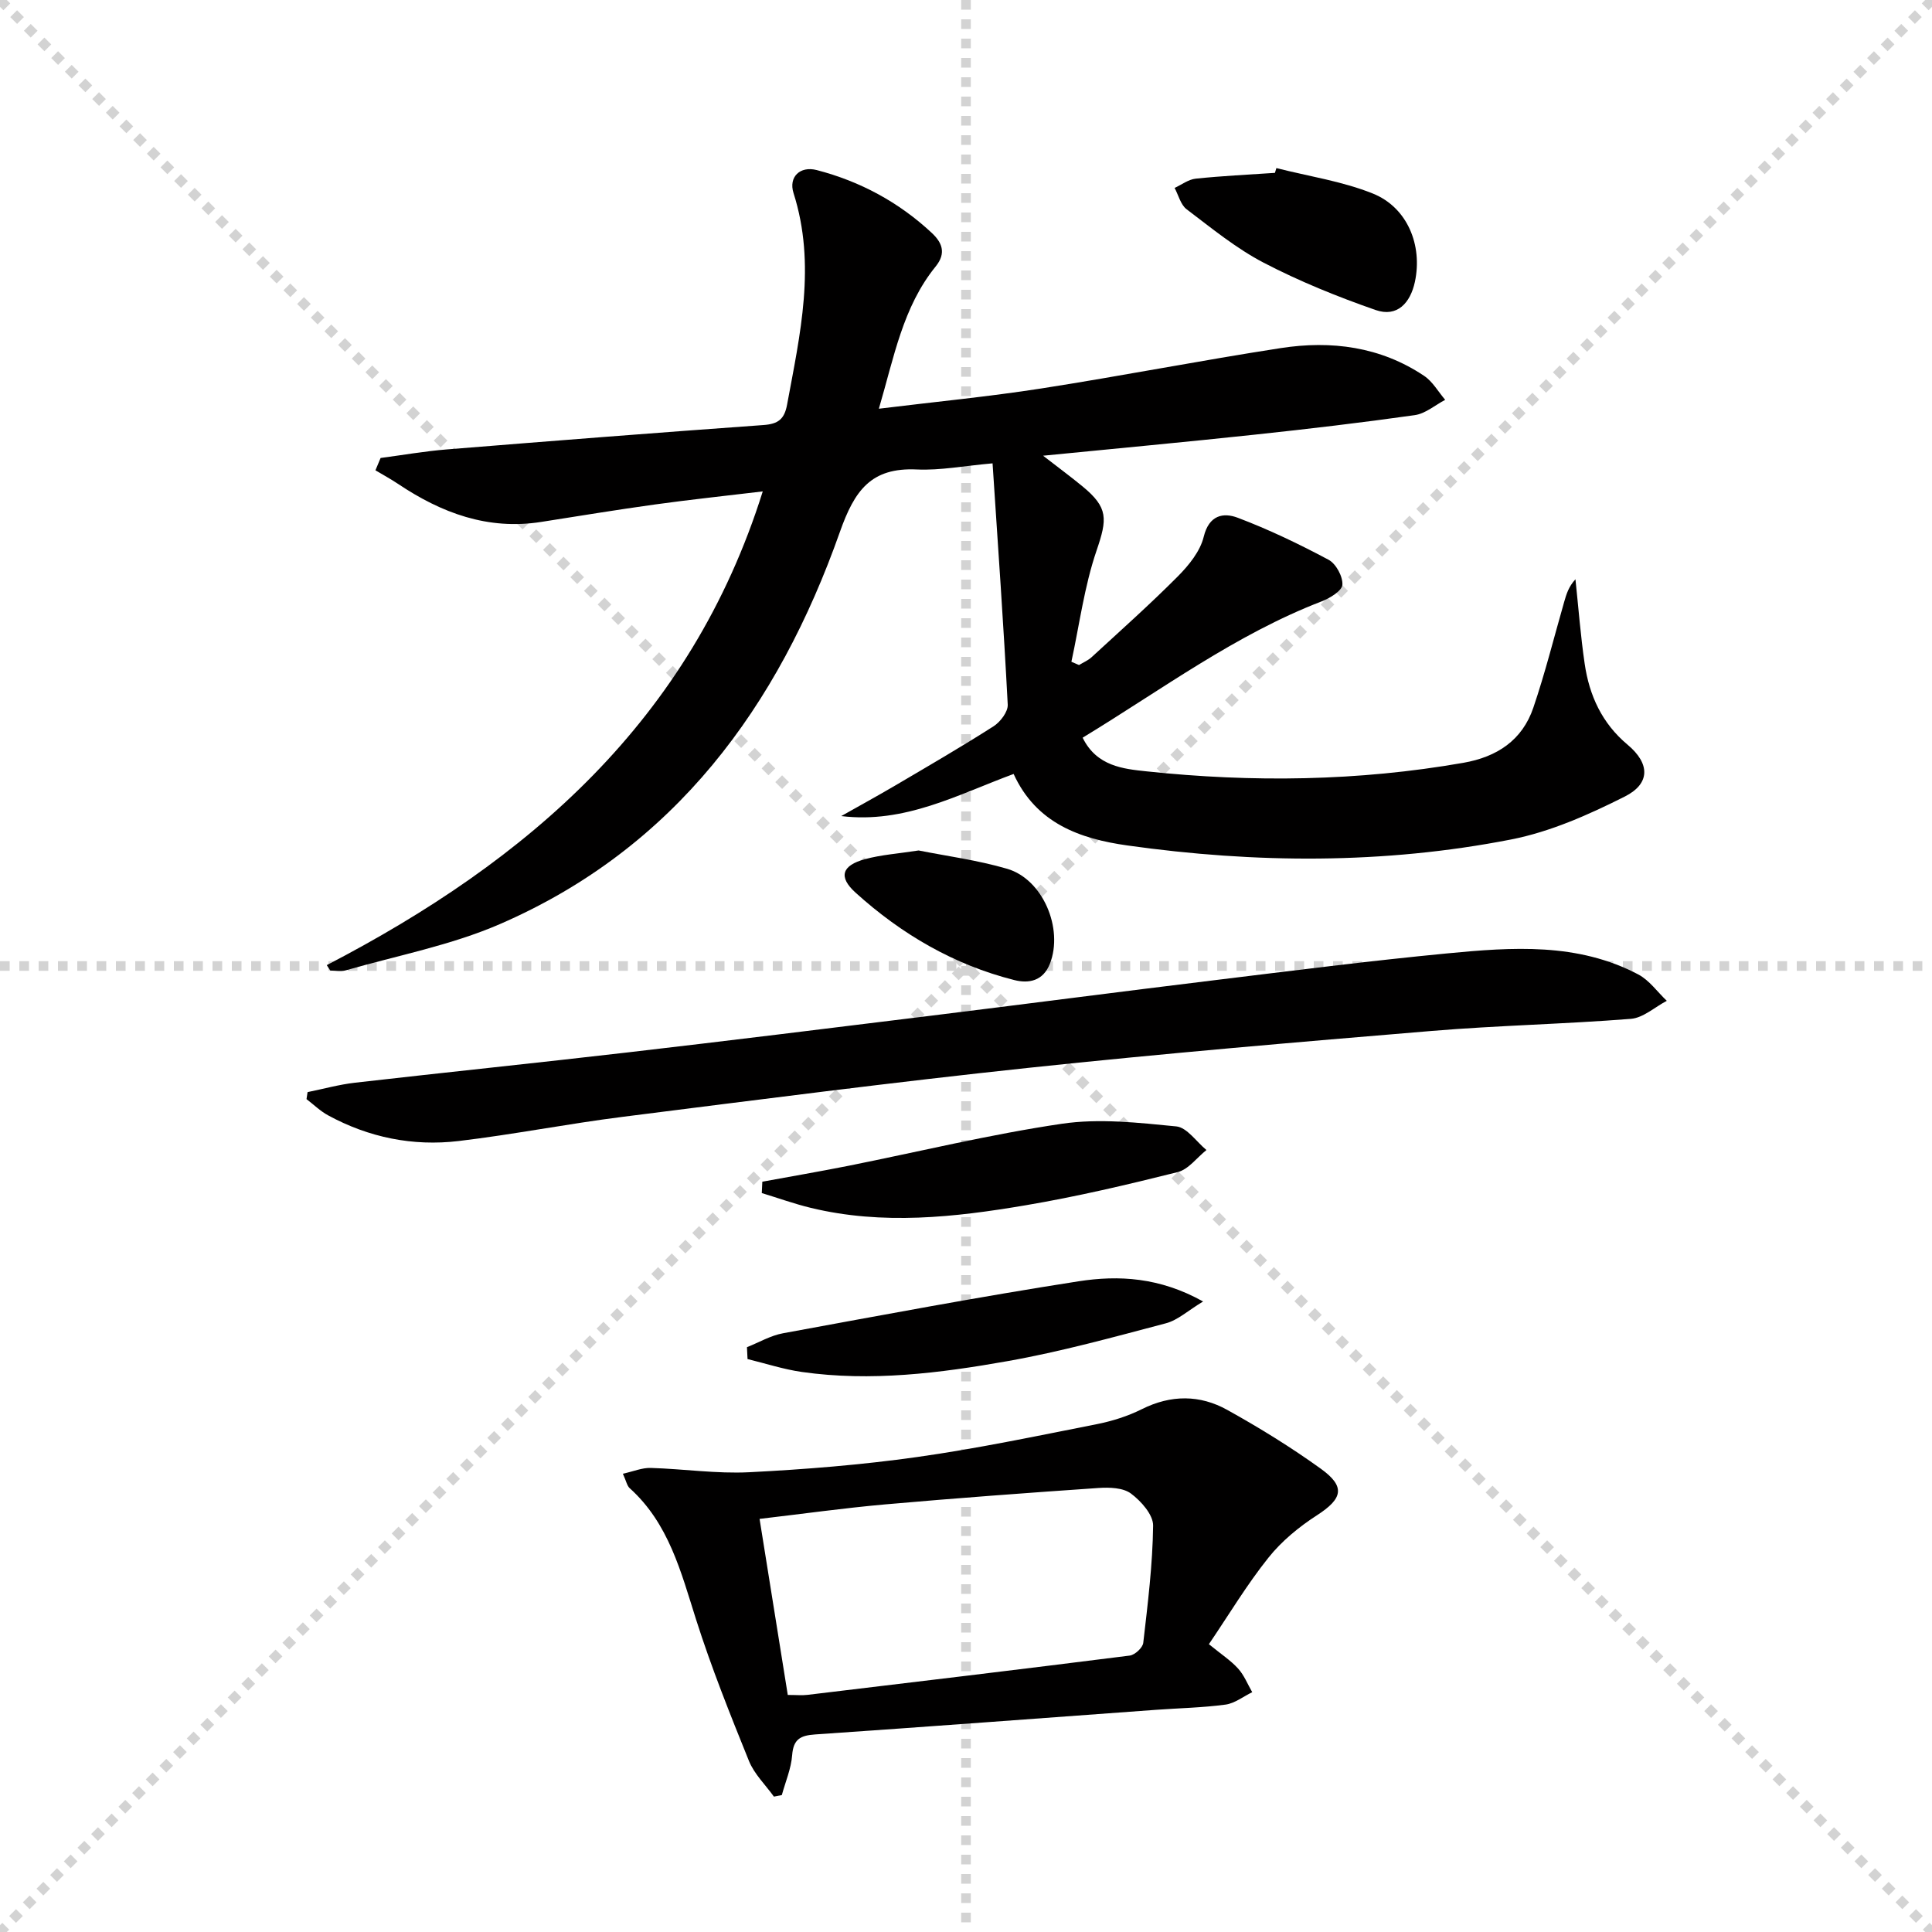
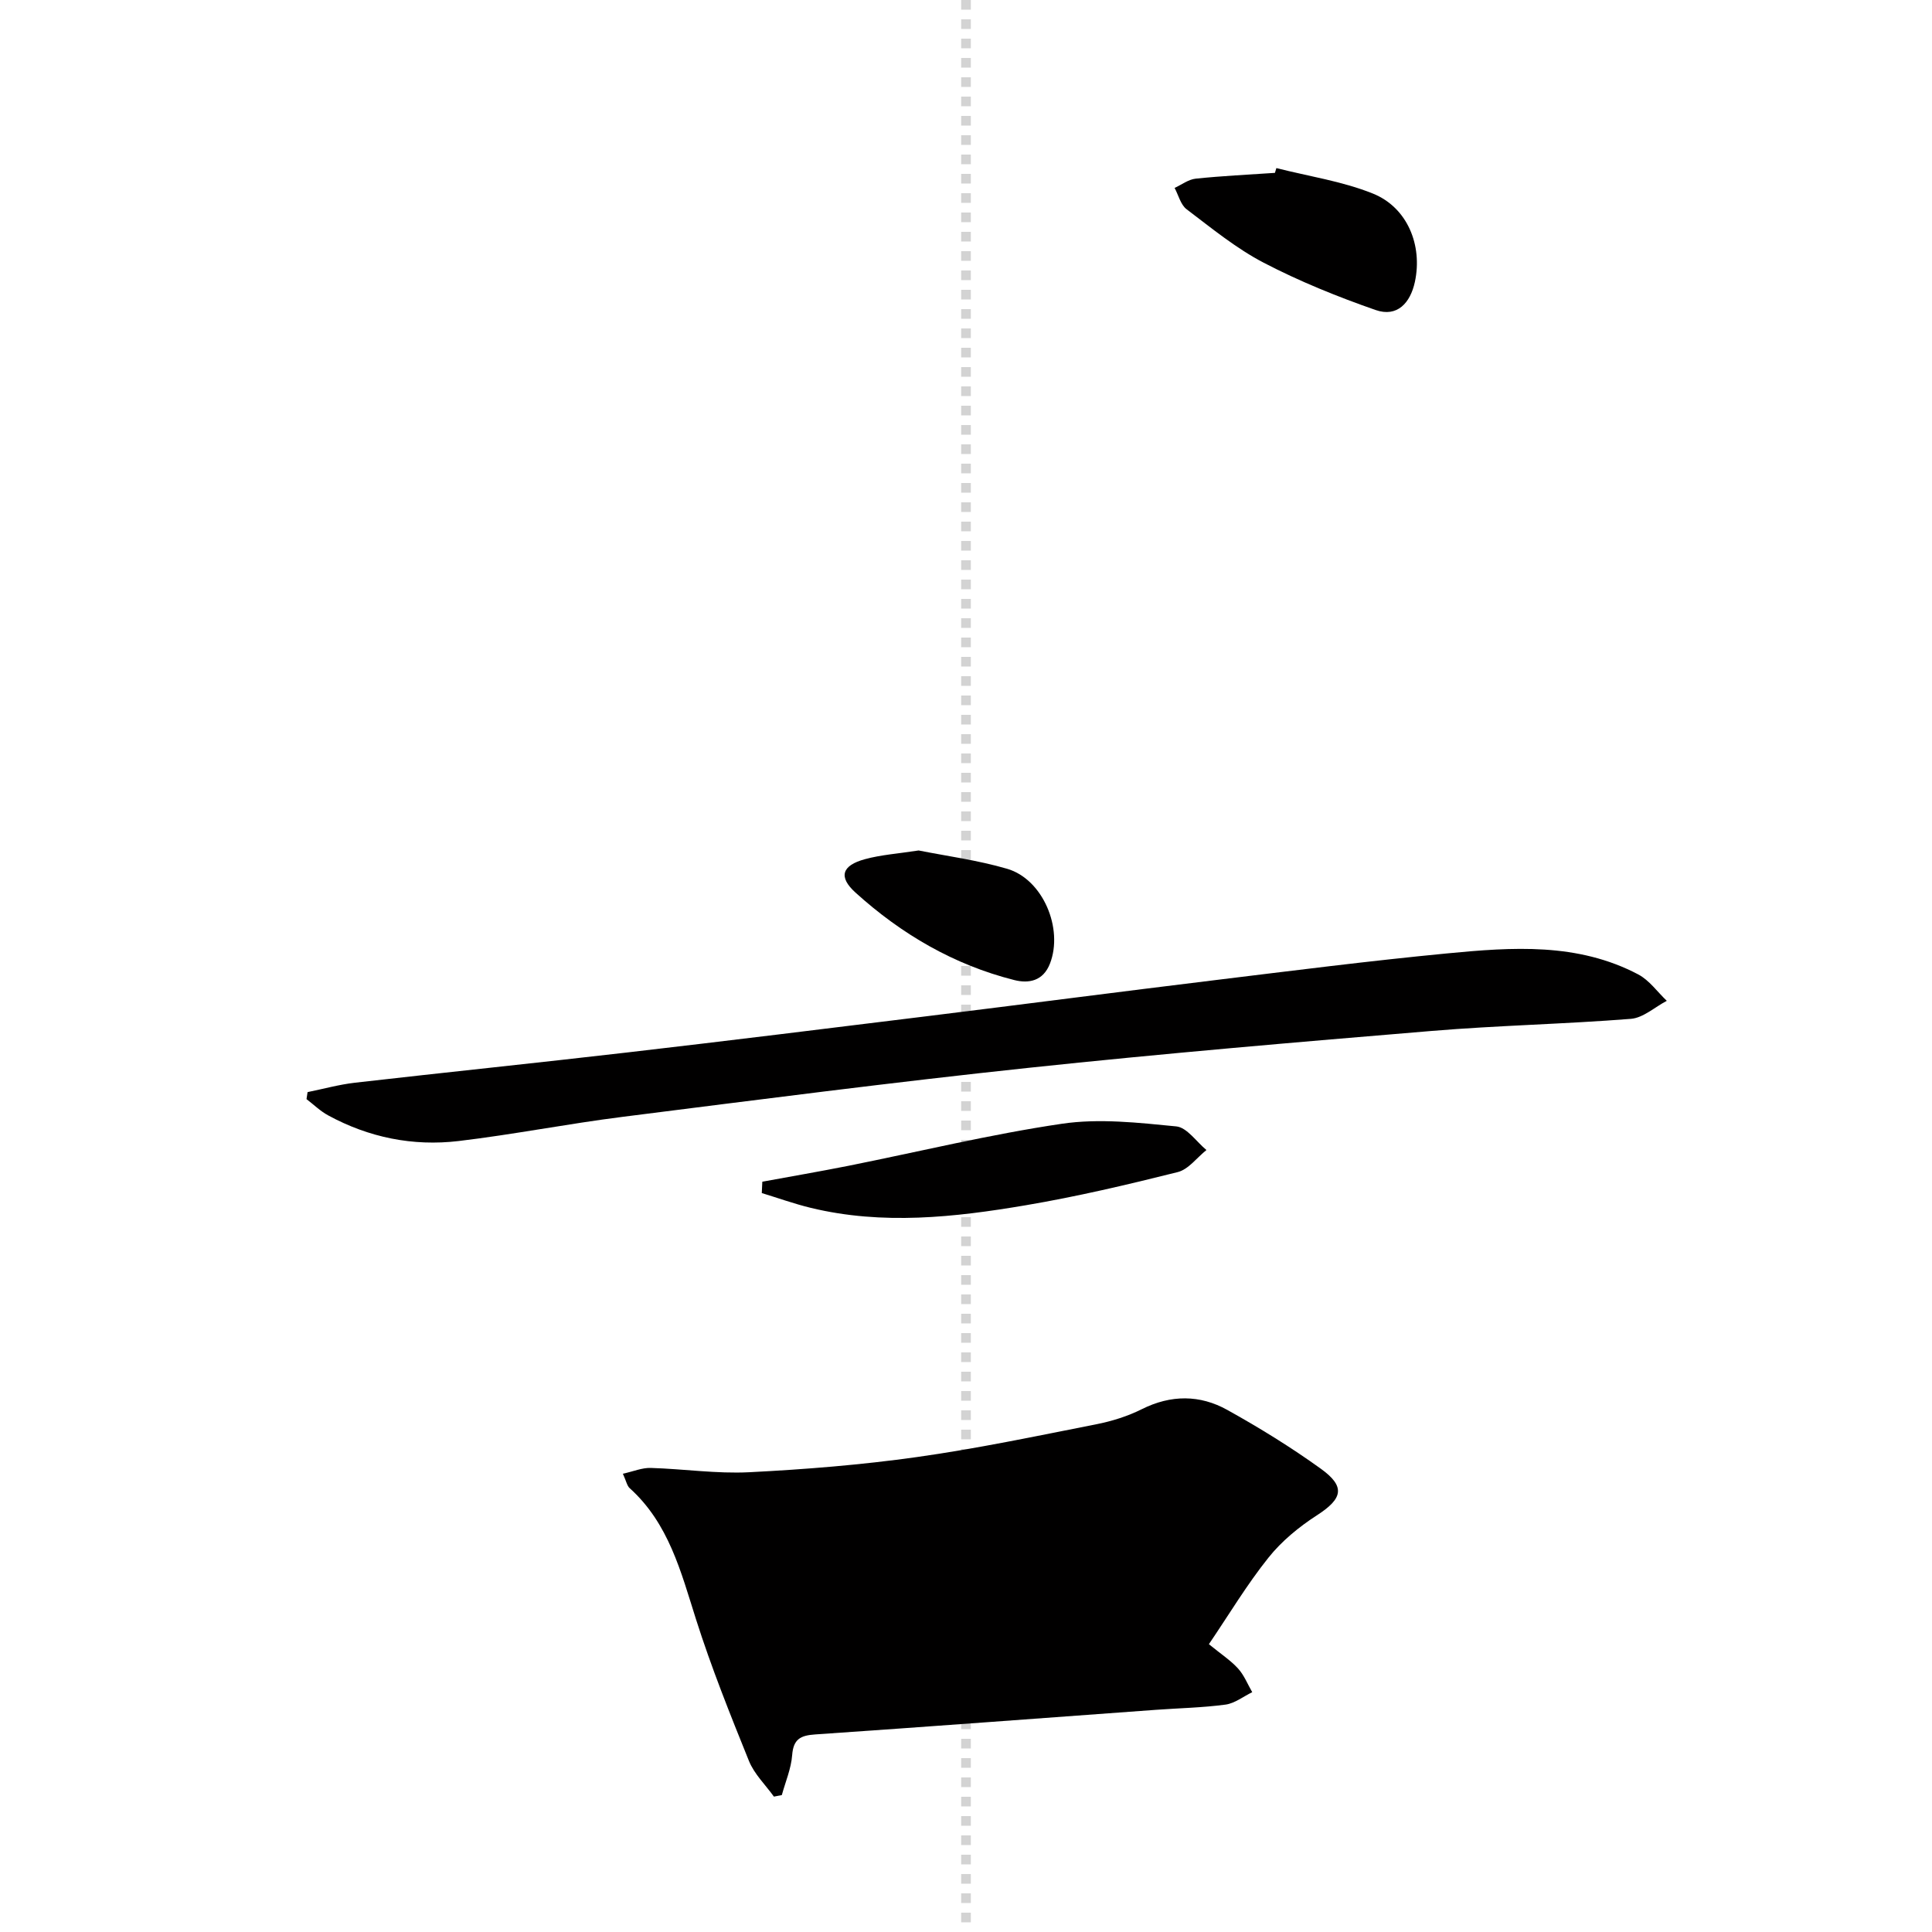
<svg xmlns="http://www.w3.org/2000/svg" enable-background="new 0 0 400 400" viewBox="0 0 400 400">
  <g stroke="lightgray" stroke-dasharray="1,1" stroke-width="1" transform="scale(2, 2)">
-     <line x1="0" y1="0" x2="200" y2="200" />
-     <line x1="200" y1="0" x2="0" y2="200" />
    <line x1="100" y1="0" x2="100" y2="200" />
-     <line x1="0" y1="100" x2="200" y2="100" />
  </g>
  <g fill="#010000">
-     <path d="m67.65 199.82c41.69-21.66 75.36-50.6 90.27-98.08-7.96.95-15.13 1.71-22.27 2.7-7.89 1.09-15.75 2.39-23.61 3.62-11.04 1.74-20.64-1.86-29.62-7.87-1.51-1.01-3.12-1.88-4.69-2.82.36-.85.71-1.7 1.07-2.55 4.56-.6 9.1-1.4 13.68-1.77 21.86-1.77 43.72-3.48 65.59-5.05 3.03-.22 4.33-1.19 4.89-4.24 2.69-14.54 6.05-28.98 1.33-43.79-1.06-3.34 1.36-5.65 4.8-4.76 8.99 2.33 17 6.65 23.81 13 2.05 1.91 3.13 4.11.82 6.96-6.8 8.38-8.62 18.78-11.76 29.45 11.64-1.43 22.67-2.49 33.61-4.19 16.56-2.58 33.02-5.8 49.59-8.36 10.46-1.62 20.65-.31 29.69 5.75 1.77 1.18 2.92 3.28 4.36 4.96-2.09 1.1-4.09 2.86-6.3 3.17-11.01 1.56-22.07 2.86-33.13 4.04-14.2 1.52-28.43 2.84-43.82 4.36 3.2 2.48 5.72 4.34 8.14 6.33 5.4 4.43 5.16 6.77 2.93 13.31-2.53 7.4-3.54 15.33-5.21 23.02.53.23 1.06.46 1.58.68.88-.54 1.87-.95 2.61-1.63 6-5.52 12.1-10.95 17.85-16.73 2.28-2.3 4.63-5.19 5.36-8.21 1.1-4.5 4.06-5.05 7.03-3.93 6.45 2.44 12.72 5.45 18.81 8.7 1.54.82 2.97 3.46 2.87 5.17-.07 1.25-2.57 2.78-4.28 3.44-17.86 6.88-33.08 18.26-49.5 28.23 2.9 5.93 8.44 6.46 13.23 6.97 21.92 2.32 43.81 2.04 65.6-1.77 6.97-1.22 12.19-4.67 14.48-11.41 2.45-7.2 4.29-14.61 6.39-21.92.45-1.56.9-3.12 2.33-4.67.62 5.83 1.06 11.69 1.91 17.49.96 6.58 3.58 12.33 8.89 16.77 4.64 3.88 4.75 8.04-.59 10.73-7.47 3.76-15.42 7.3-23.56 8.89-26.33 5.14-52.93 4.96-79.44 1.23-9.7-1.37-18.84-4.52-23.53-14.8-11.53 4.25-22.53 10.33-35.69 8.72 3.68-2.08 7.39-4.11 11.04-6.25 6.88-4.05 13.78-8.05 20.51-12.35 1.4-.9 3-3.01 2.92-4.48-.85-16.39-2.01-32.77-3.14-49.95-5.9.52-10.81 1.49-15.66 1.27-9.5-.45-12.91 4.32-15.96 12.96-12.76 36.1-34.15 65.46-70.42 81.18-10.11 4.38-21.21 6.49-31.88 9.56-.99.29-2.13.04-3.2.04-.23-.37-.48-.74-.73-1.12z" />
-     <path d="m250.29 340.41c2.5 2.05 4.49 3.34 6.03 5.03 1.26 1.38 1.98 3.25 2.94 4.91-1.84.89-3.61 2.31-5.53 2.57-4.76.64-9.6.73-14.4 1.08-23.53 1.71-47.06 3.49-70.6 5.1-3 .21-4.47.97-4.72 4.27-.21 2.8-1.39 5.53-2.14 8.28-.55.11-1.09.21-1.64.32-1.76-2.45-4.07-4.67-5.17-7.39-3.91-9.67-7.8-19.38-10.96-29.32-3.13-9.86-5.64-19.86-13.73-27.15-.55-.49-.7-1.43-1.41-2.99 2.19-.48 3.99-1.26 5.77-1.2 6.8.2 13.62 1.23 20.38.89 11.6-.59 23.21-1.52 34.71-3.14 12.46-1.75 24.81-4.36 37.16-6.79 3.23-.64 6.5-1.66 9.43-3.13 6.02-3.01 12.02-3 17.69.16 6.66 3.7 13.19 7.73 19.37 12.18 5.18 3.73 4.49 6.21-.82 9.64-3.71 2.39-7.31 5.35-10.04 8.78-4.45 5.56-8.13 11.72-12.32 17.9zm-87.19 10.51c1.81 0 2.98.12 4.11-.02 22.24-2.66 44.47-5.32 66.69-8.13 1.07-.14 2.69-1.63 2.8-2.64.93-8.07 1.94-16.16 2.04-24.26.03-2.25-2.49-5.09-4.59-6.65-1.64-1.22-4.46-1.3-6.71-1.15-14.74 1.01-29.47 2.1-44.19 3.4-8.56.76-17.07 1.96-25.99 3 1.98 12.28 3.88 24.17 5.84 36.45z" />
+     <path d="m250.29 340.41c2.5 2.05 4.49 3.34 6.03 5.03 1.26 1.38 1.98 3.25 2.94 4.91-1.84.89-3.61 2.31-5.53 2.57-4.76.64-9.6.73-14.4 1.08-23.53 1.71-47.06 3.49-70.6 5.1-3 .21-4.47.97-4.72 4.27-.21 2.8-1.39 5.53-2.14 8.28-.55.11-1.09.21-1.64.32-1.76-2.45-4.07-4.67-5.17-7.39-3.91-9.67-7.8-19.38-10.96-29.32-3.13-9.86-5.64-19.86-13.73-27.15-.55-.49-.7-1.43-1.41-2.99 2.19-.48 3.99-1.26 5.77-1.2 6.8.2 13.62 1.23 20.38.89 11.6-.59 23.21-1.52 34.71-3.14 12.46-1.75 24.81-4.36 37.16-6.79 3.23-.64 6.5-1.66 9.43-3.13 6.02-3.01 12.02-3 17.69.16 6.66 3.7 13.19 7.73 19.37 12.18 5.18 3.73 4.49 6.21-.82 9.64-3.71 2.39-7.31 5.35-10.04 8.78-4.45 5.56-8.13 11.72-12.32 17.9zm-87.19 10.51z" />
    <path d="m63.68 226.11c3.27-.66 6.52-1.57 9.83-1.95 18.81-2.15 37.65-4.09 56.45-6.27 20.79-2.41 41.55-4.98 62.32-7.54 19.78-2.44 39.54-5.02 59.33-7.43 15.99-1.95 31.98-3.99 48.02-5.53 13.43-1.29 27-2.27 39.56 4.36 2.29 1.21 3.95 3.61 5.9 5.46-2.47 1.29-4.87 3.52-7.42 3.73-13.75 1.09-27.57 1.36-41.31 2.51-27.81 2.31-55.62 4.68-83.37 7.63-28.07 2.98-56.07 6.61-84.08 10.15-11.35 1.43-22.61 3.66-33.97 5.01-9.46 1.12-18.58-.73-27.01-5.32-1.62-.88-2.99-2.23-4.47-3.36.07-.5.14-.98.22-1.45z" />
    <path d="m157.83 244.66c5.92-1.09 11.86-2.11 17.76-3.28 14.76-2.95 29.41-6.53 44.28-8.72 7.71-1.14 15.82-.22 23.67.55 2.22.22 4.17 3.19 6.24 4.89-1.97 1.57-3.73 4.02-5.95 4.57-10.42 2.61-20.9 5.08-31.49 6.87-14.74 2.5-29.6 4.13-44.45.54-3.44-.83-6.78-2.04-10.17-3.07.05-.78.08-1.56.11-2.35z" />
-     <path d="m154.65 278.92c2.48-.98 4.88-2.41 7.46-2.88 20.37-3.74 40.73-7.58 61.19-10.76 8.3-1.29 16.81-.84 25.79 4.18-3.13 1.88-5.23 3.86-7.69 4.51-10.87 2.87-21.75 5.88-32.81 7.84-14.04 2.49-28.26 4.28-42.57 2.24-3.8-.54-7.5-1.76-11.25-2.67-.04-.81-.08-1.63-.12-2.46z" />
    <path d="m264.26 34.8c6.68 1.7 13.63 2.72 19.97 5.27 7.16 2.88 10.33 10.71 8.71 18.28-.94 4.37-3.66 7.39-8.12 5.84-7.92-2.76-15.78-5.94-23.21-9.81-5.69-2.97-10.78-7.15-15.94-11.06-1.23-.93-1.68-2.92-2.48-4.41 1.45-.67 2.86-1.76 4.36-1.92 5.45-.57 10.94-.83 16.41-1.2.11-.33.21-.66.3-.99z" />
    <path d="m190.19 176.08c5.7 1.14 12.15 1.99 18.32 3.79 7.43 2.17 11.69 12.4 8.87 19.64-1.42 3.64-4.42 4.15-7.39 3.4-12.5-3.15-23.37-9.51-32.86-18.1-3.61-3.26-2.84-5.63 1.96-6.93 3.34-.91 6.85-1.14 11.1-1.8z" />
  </g>
</svg>